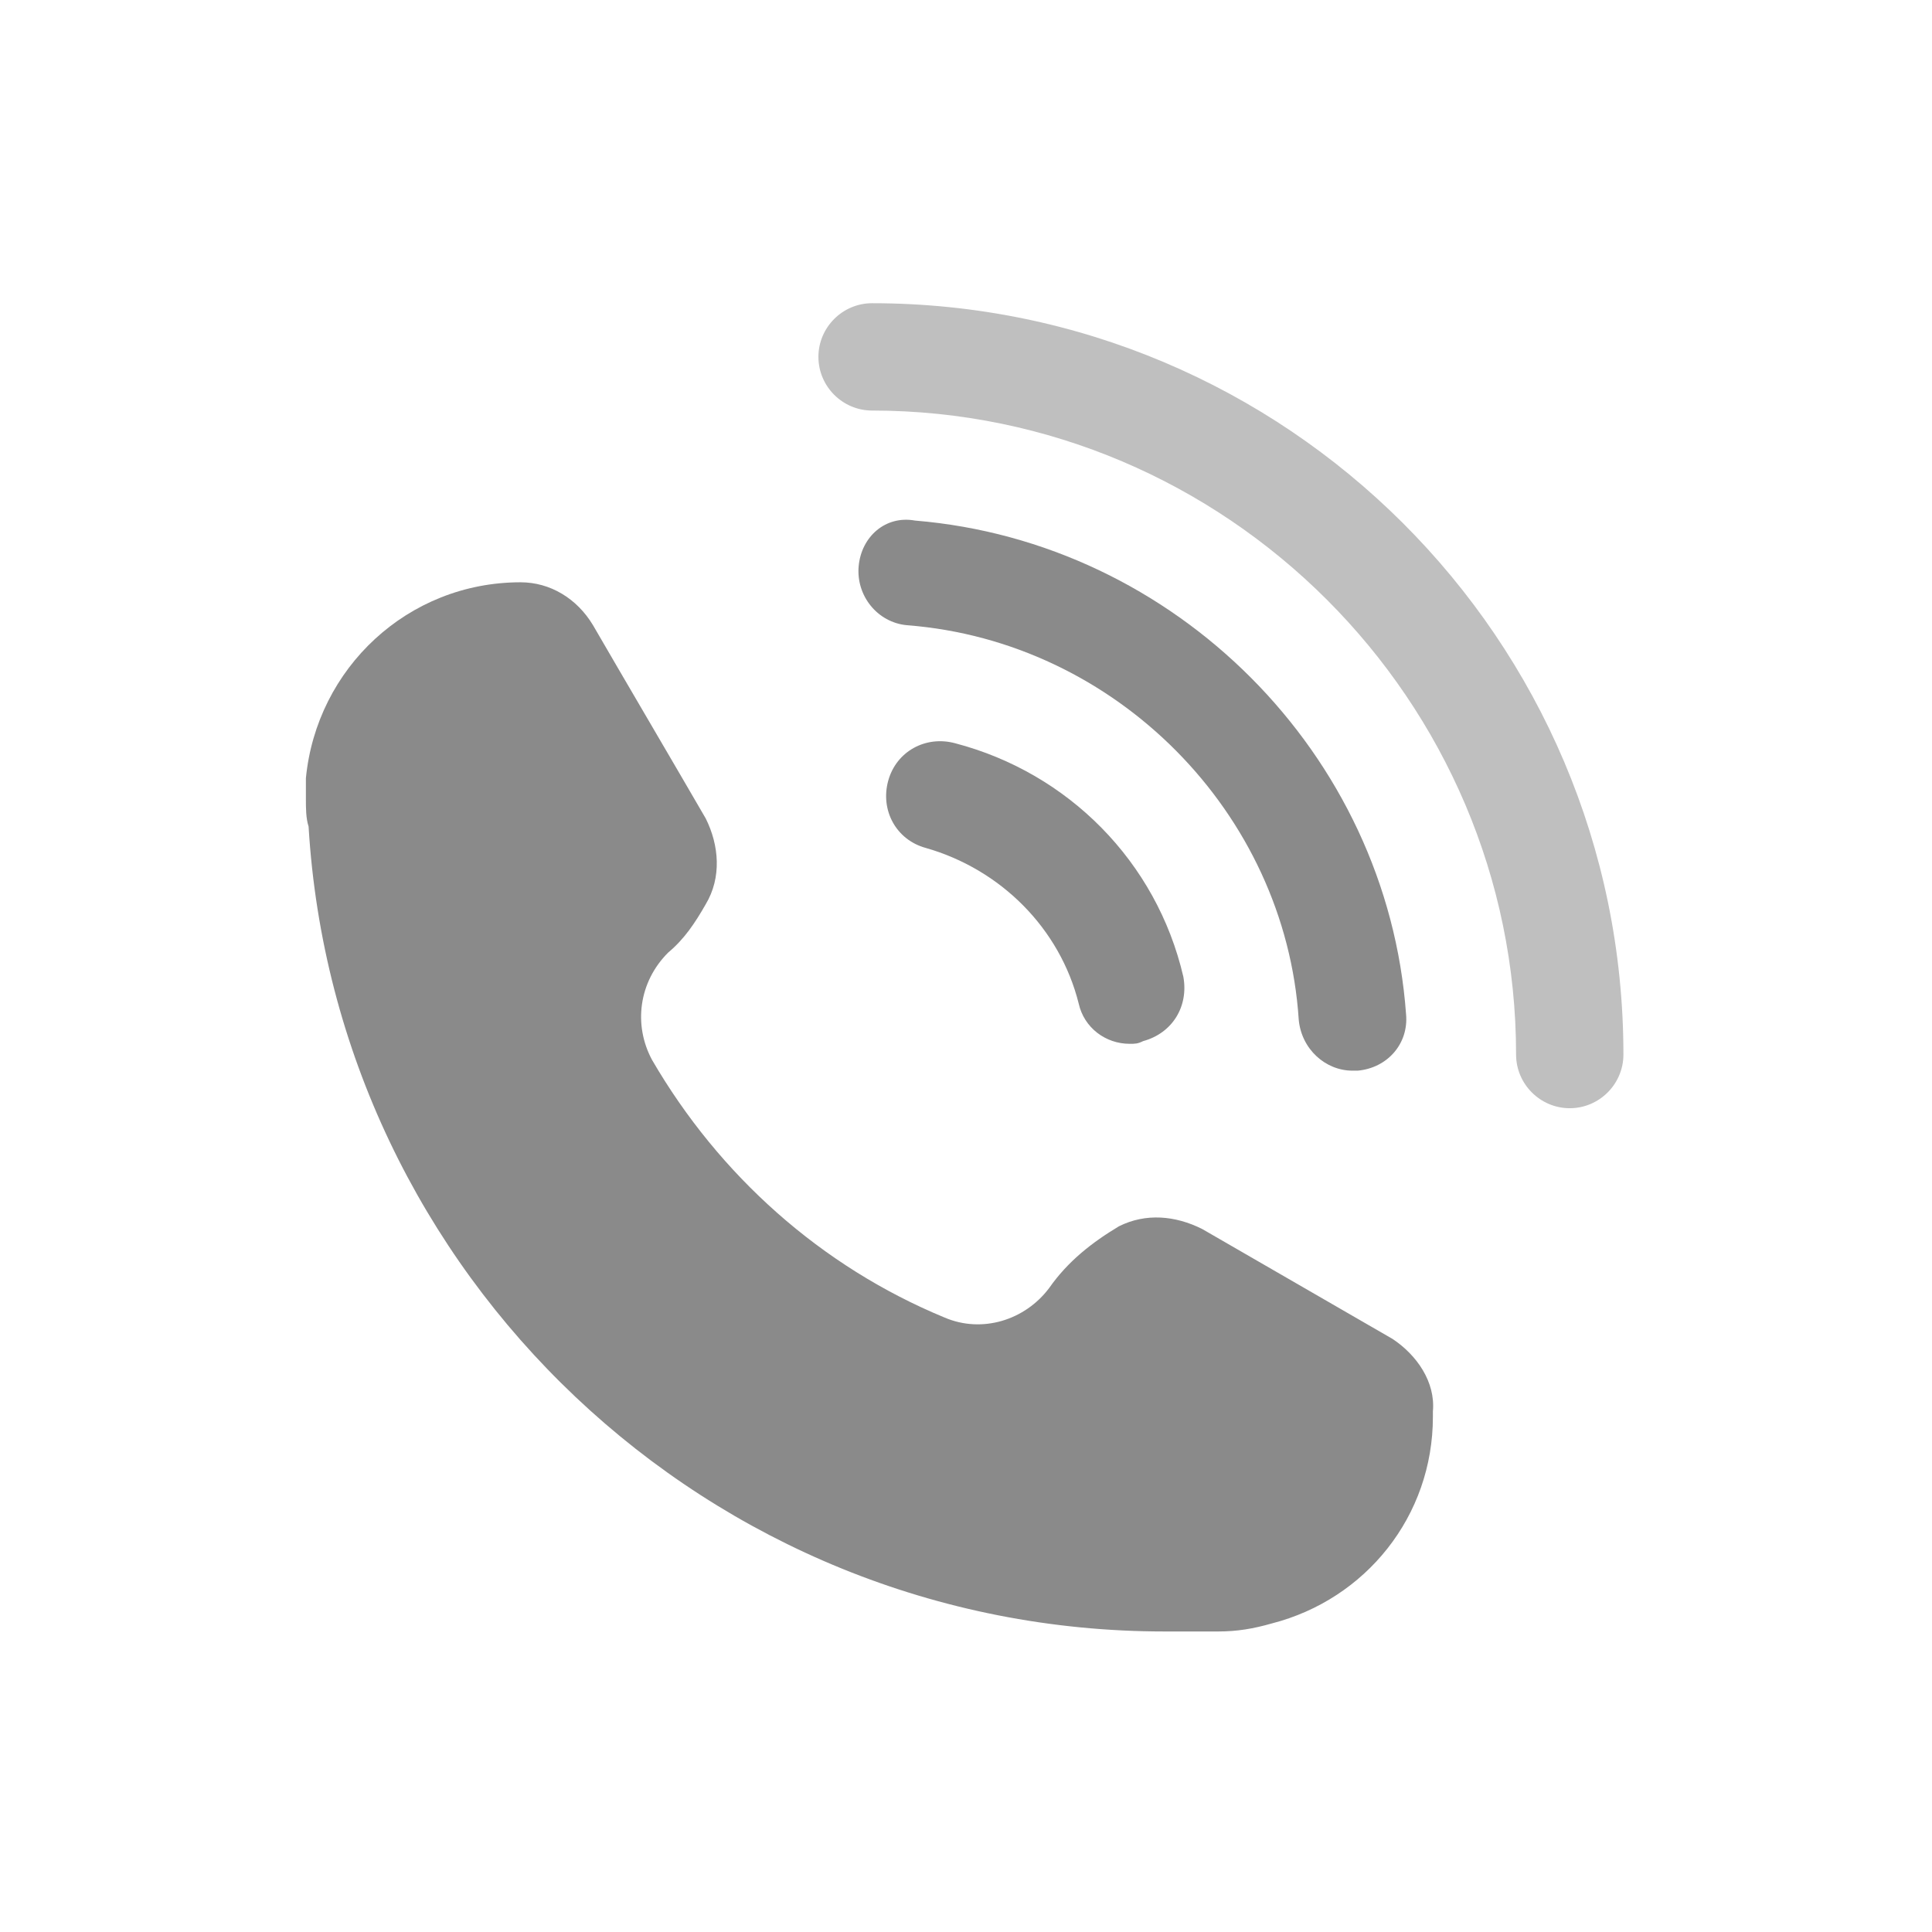
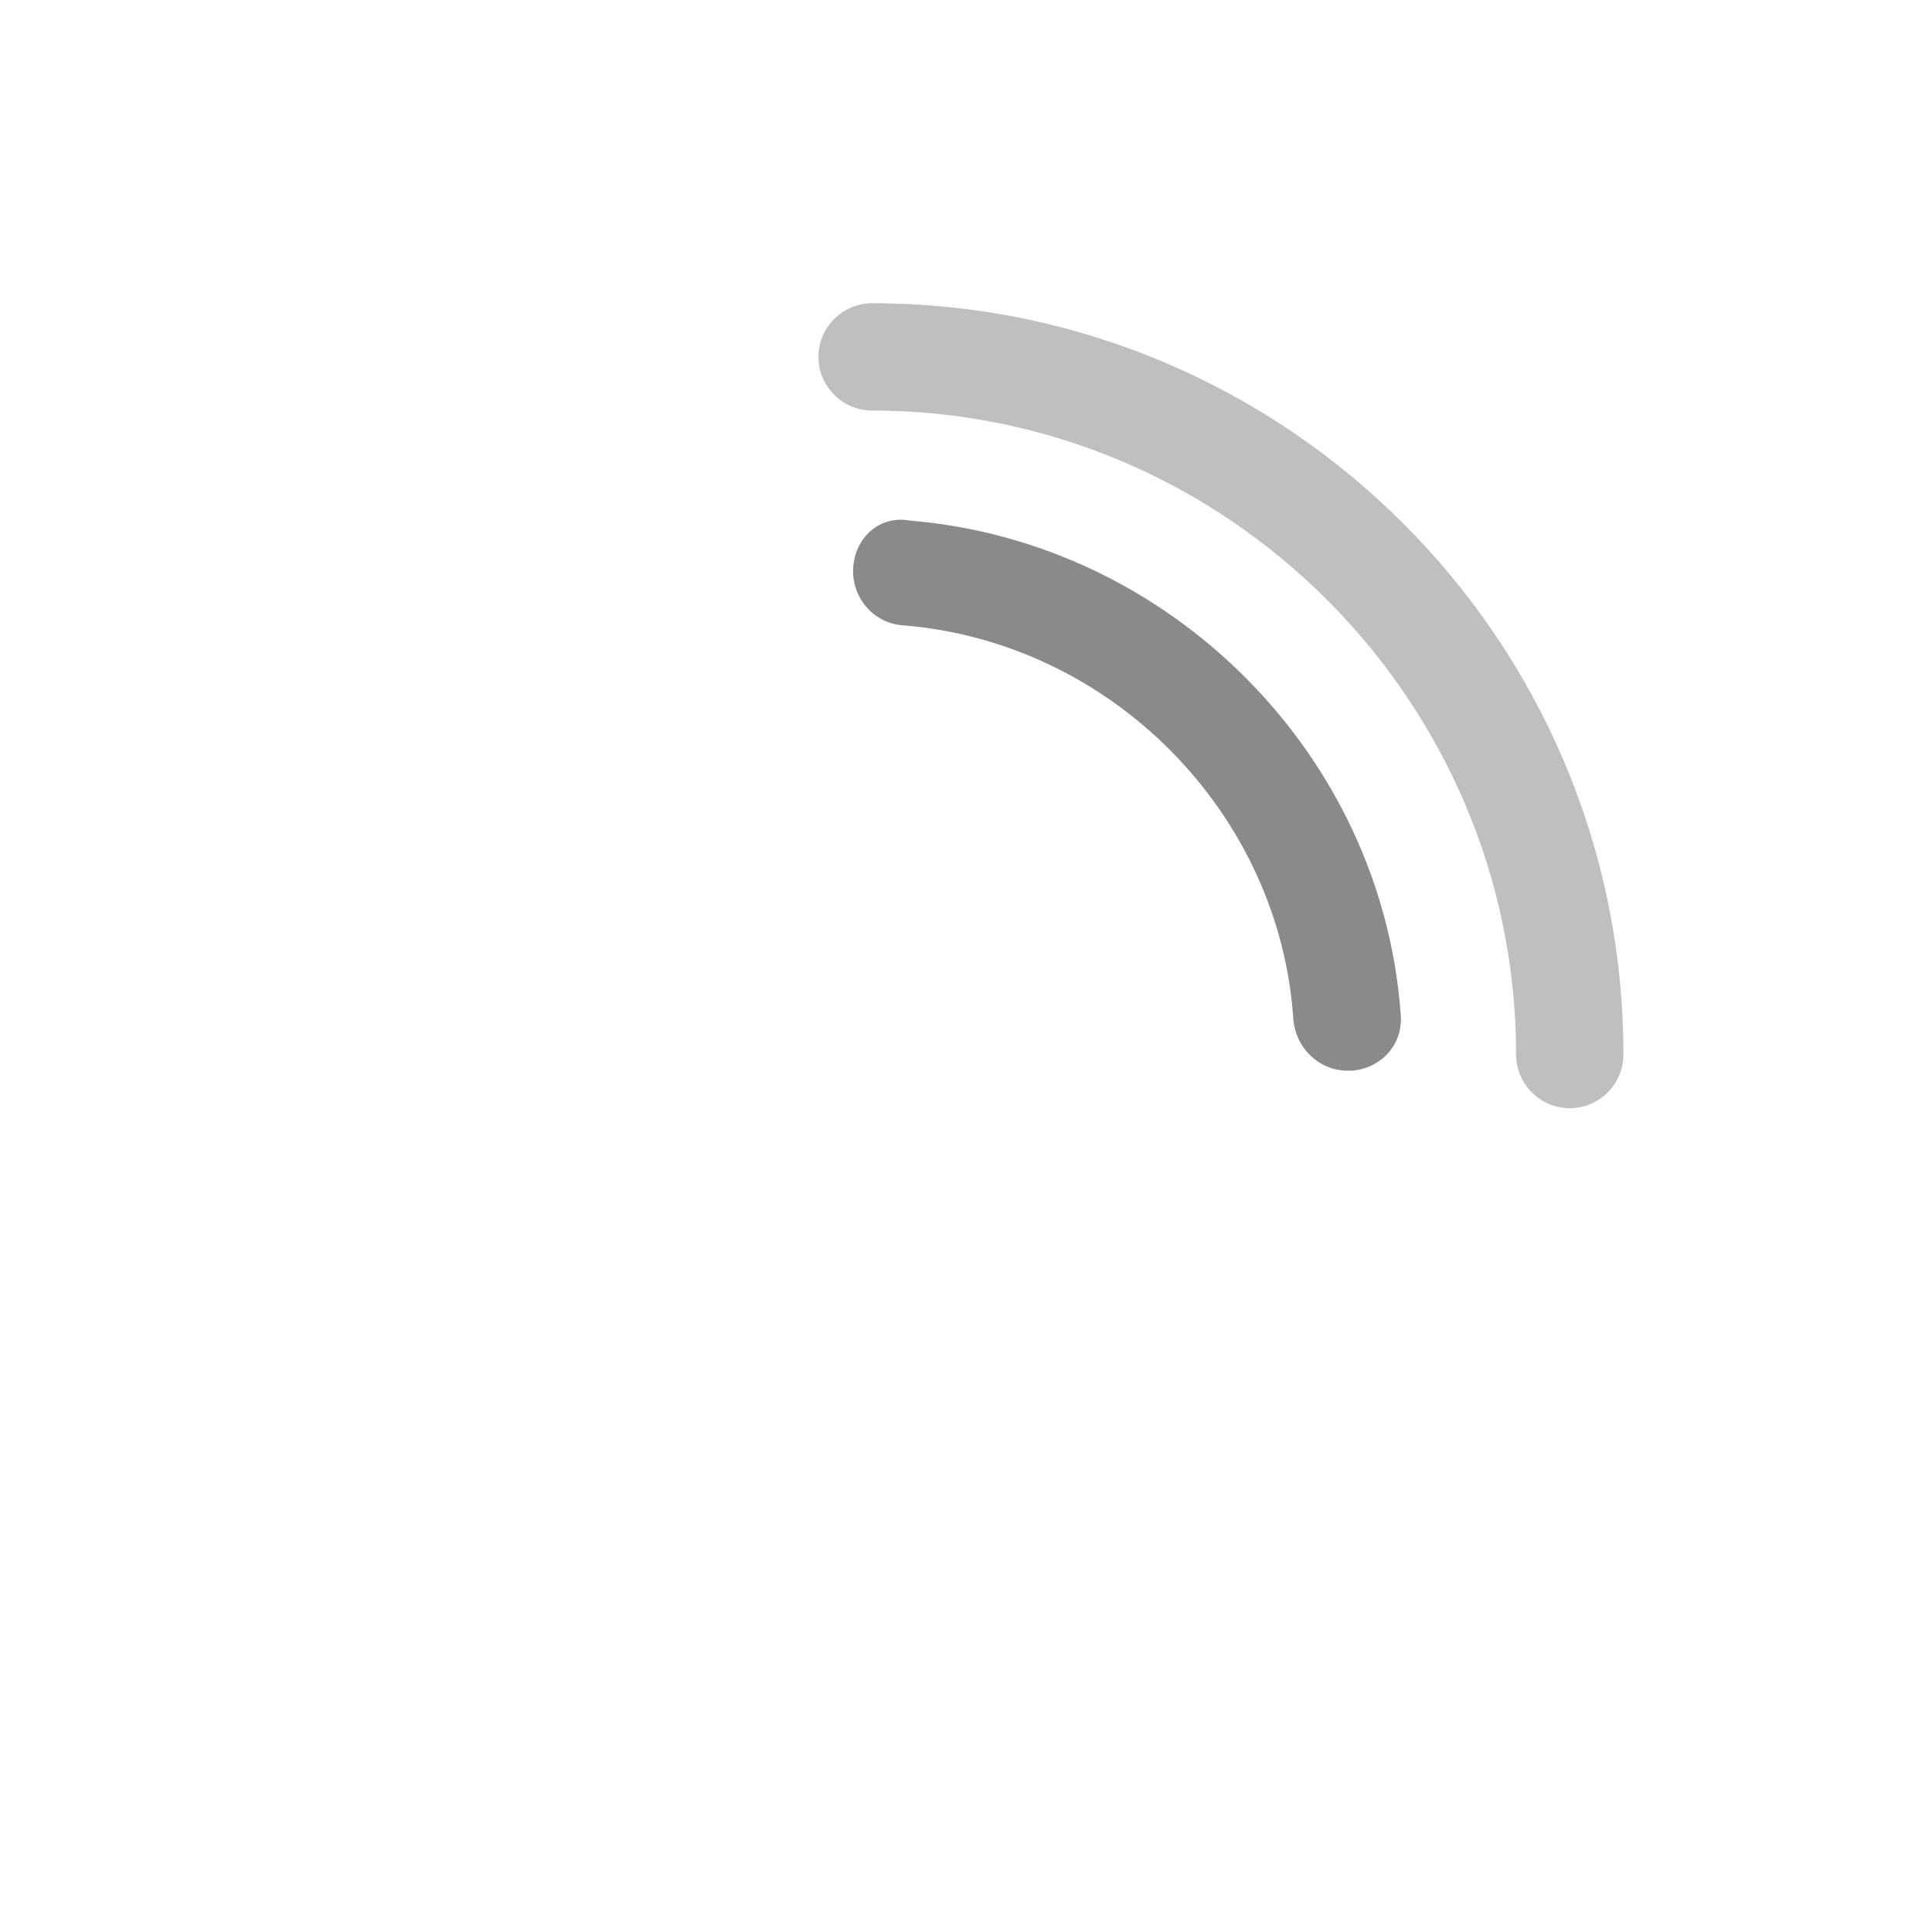
<svg xmlns="http://www.w3.org/2000/svg" t="1585061321723" class="icon" viewBox="0 0 1024 1024" version="1.1" p-id="5328" width="500" height="500">
  <defs>
    <style type="text/css" />
  </defs>
-   <path d="M738.133 709.689l-100.978-58.311c-14.222-7.111-29.867-8.533-44.089-1.422-14.222 8.533-27.022 18.489-36.978 32.711-12.8 17.067-35.556 24.178-55.467 15.644-65.422-27.022-119.467-75.378-155.022-136.533-9.956-18.489-7.111-41.244 8.533-56.889 8.533-7.111 14.222-15.644 19.911-25.6 8.533-14.222 7.111-31.289 0-45.511-15.644-27.022-44.089-75.378-59.733-102.4-8.533-14.222-22.756-22.756-38.4-22.756-59.733 0-108.089 45.511-113.778 103.822v11.378c0 4.267 0 9.956 1.422 14.222 14.222 237.511 211.911 426.667 453.689 426.667h28.444c9.956 0 18.489-1.422 28.444-4.267 49.778-12.8 85.333-56.889 85.333-109.511v-2.844c1.422-15.644-8.533-29.867-21.333-38.4zM506.311 393.956c-15.644-4.267-31.289 4.267-35.556 19.911-4.267 15.644 4.267 31.289 19.911 35.556 39.822 11.378 71.111 42.667 81.067 82.489 2.844 12.8 14.222 21.333 27.022 21.333 2.844 0 4.267 0 7.111-1.422 15.644-4.267 24.178-18.489 21.333-34.133-14.222-61.156-61.156-108.089-120.889-123.733z" fill="#8a8a8a" p-id="5329" />
-   <path d="M716.8 567.467h2.844c15.644-1.422 27.022-14.222 25.6-29.867-9.956-137.956-122.311-250.311-260.267-261.689-15.644-2.844-28.444 8.533-29.867 24.178-1.422 15.644 9.956 29.867 25.6 31.289 110.933 8.533 200.533 99.556 207.644 209.067 1.422 15.644 14.222 27.022 28.444 27.022z" fill="#8a8a8a" p-id="5330" />
+   <path d="M716.8 567.467c15.644-1.422 27.022-14.222 25.6-29.867-9.956-137.956-122.311-250.311-260.267-261.689-15.644-2.844-28.444 8.533-29.867 24.178-1.422 15.644 9.956 29.867 25.6 31.289 110.933 8.533 200.533 99.556 207.644 209.067 1.422 15.644 14.222 27.022 28.444 27.022z" fill="#8a8a8a" p-id="5330" />
  <path d="M462.222 160.711c-15.644 0-28.444 12.8-28.444 28.444s12.8 28.444 28.444 28.444c187.733 0 341.333 153.6 341.333 341.333 0 15.644 12.8 28.444 28.444 28.444s28.444-12.8 28.444-28.444c0-220.444-179.2-398.222-398.222-398.222z" fill="#bfbfbf" p-id="5331" />
</svg>